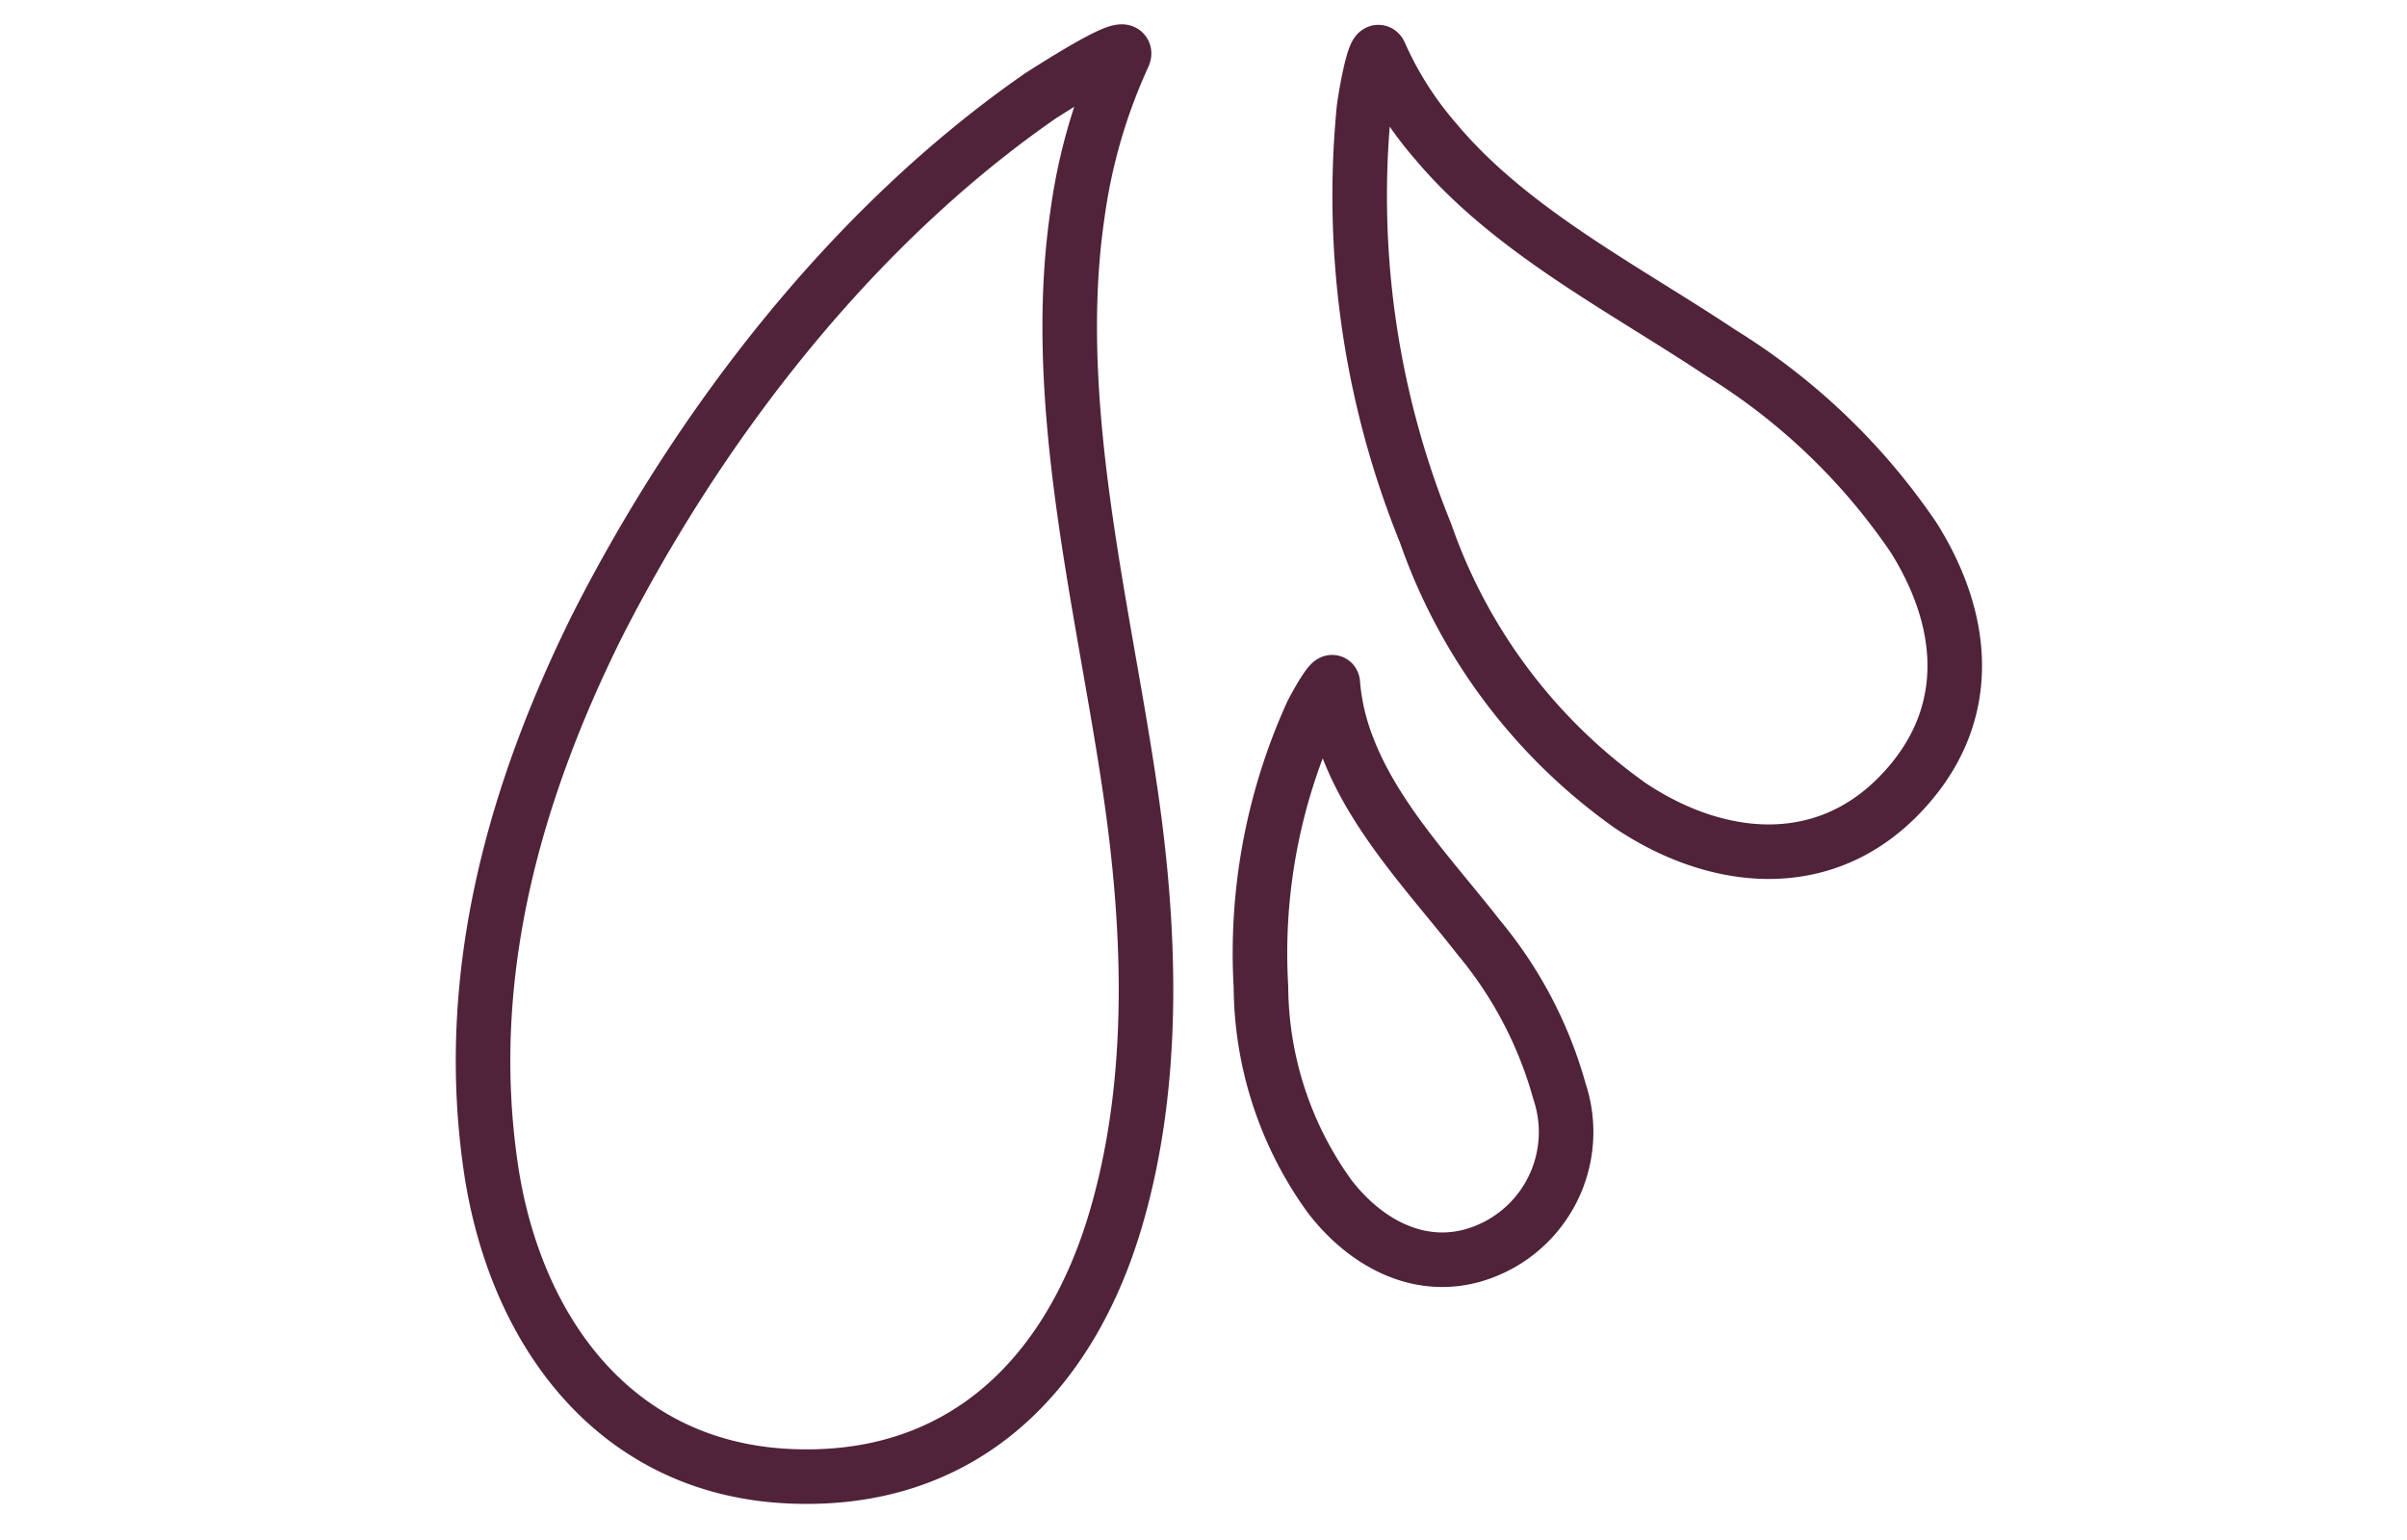
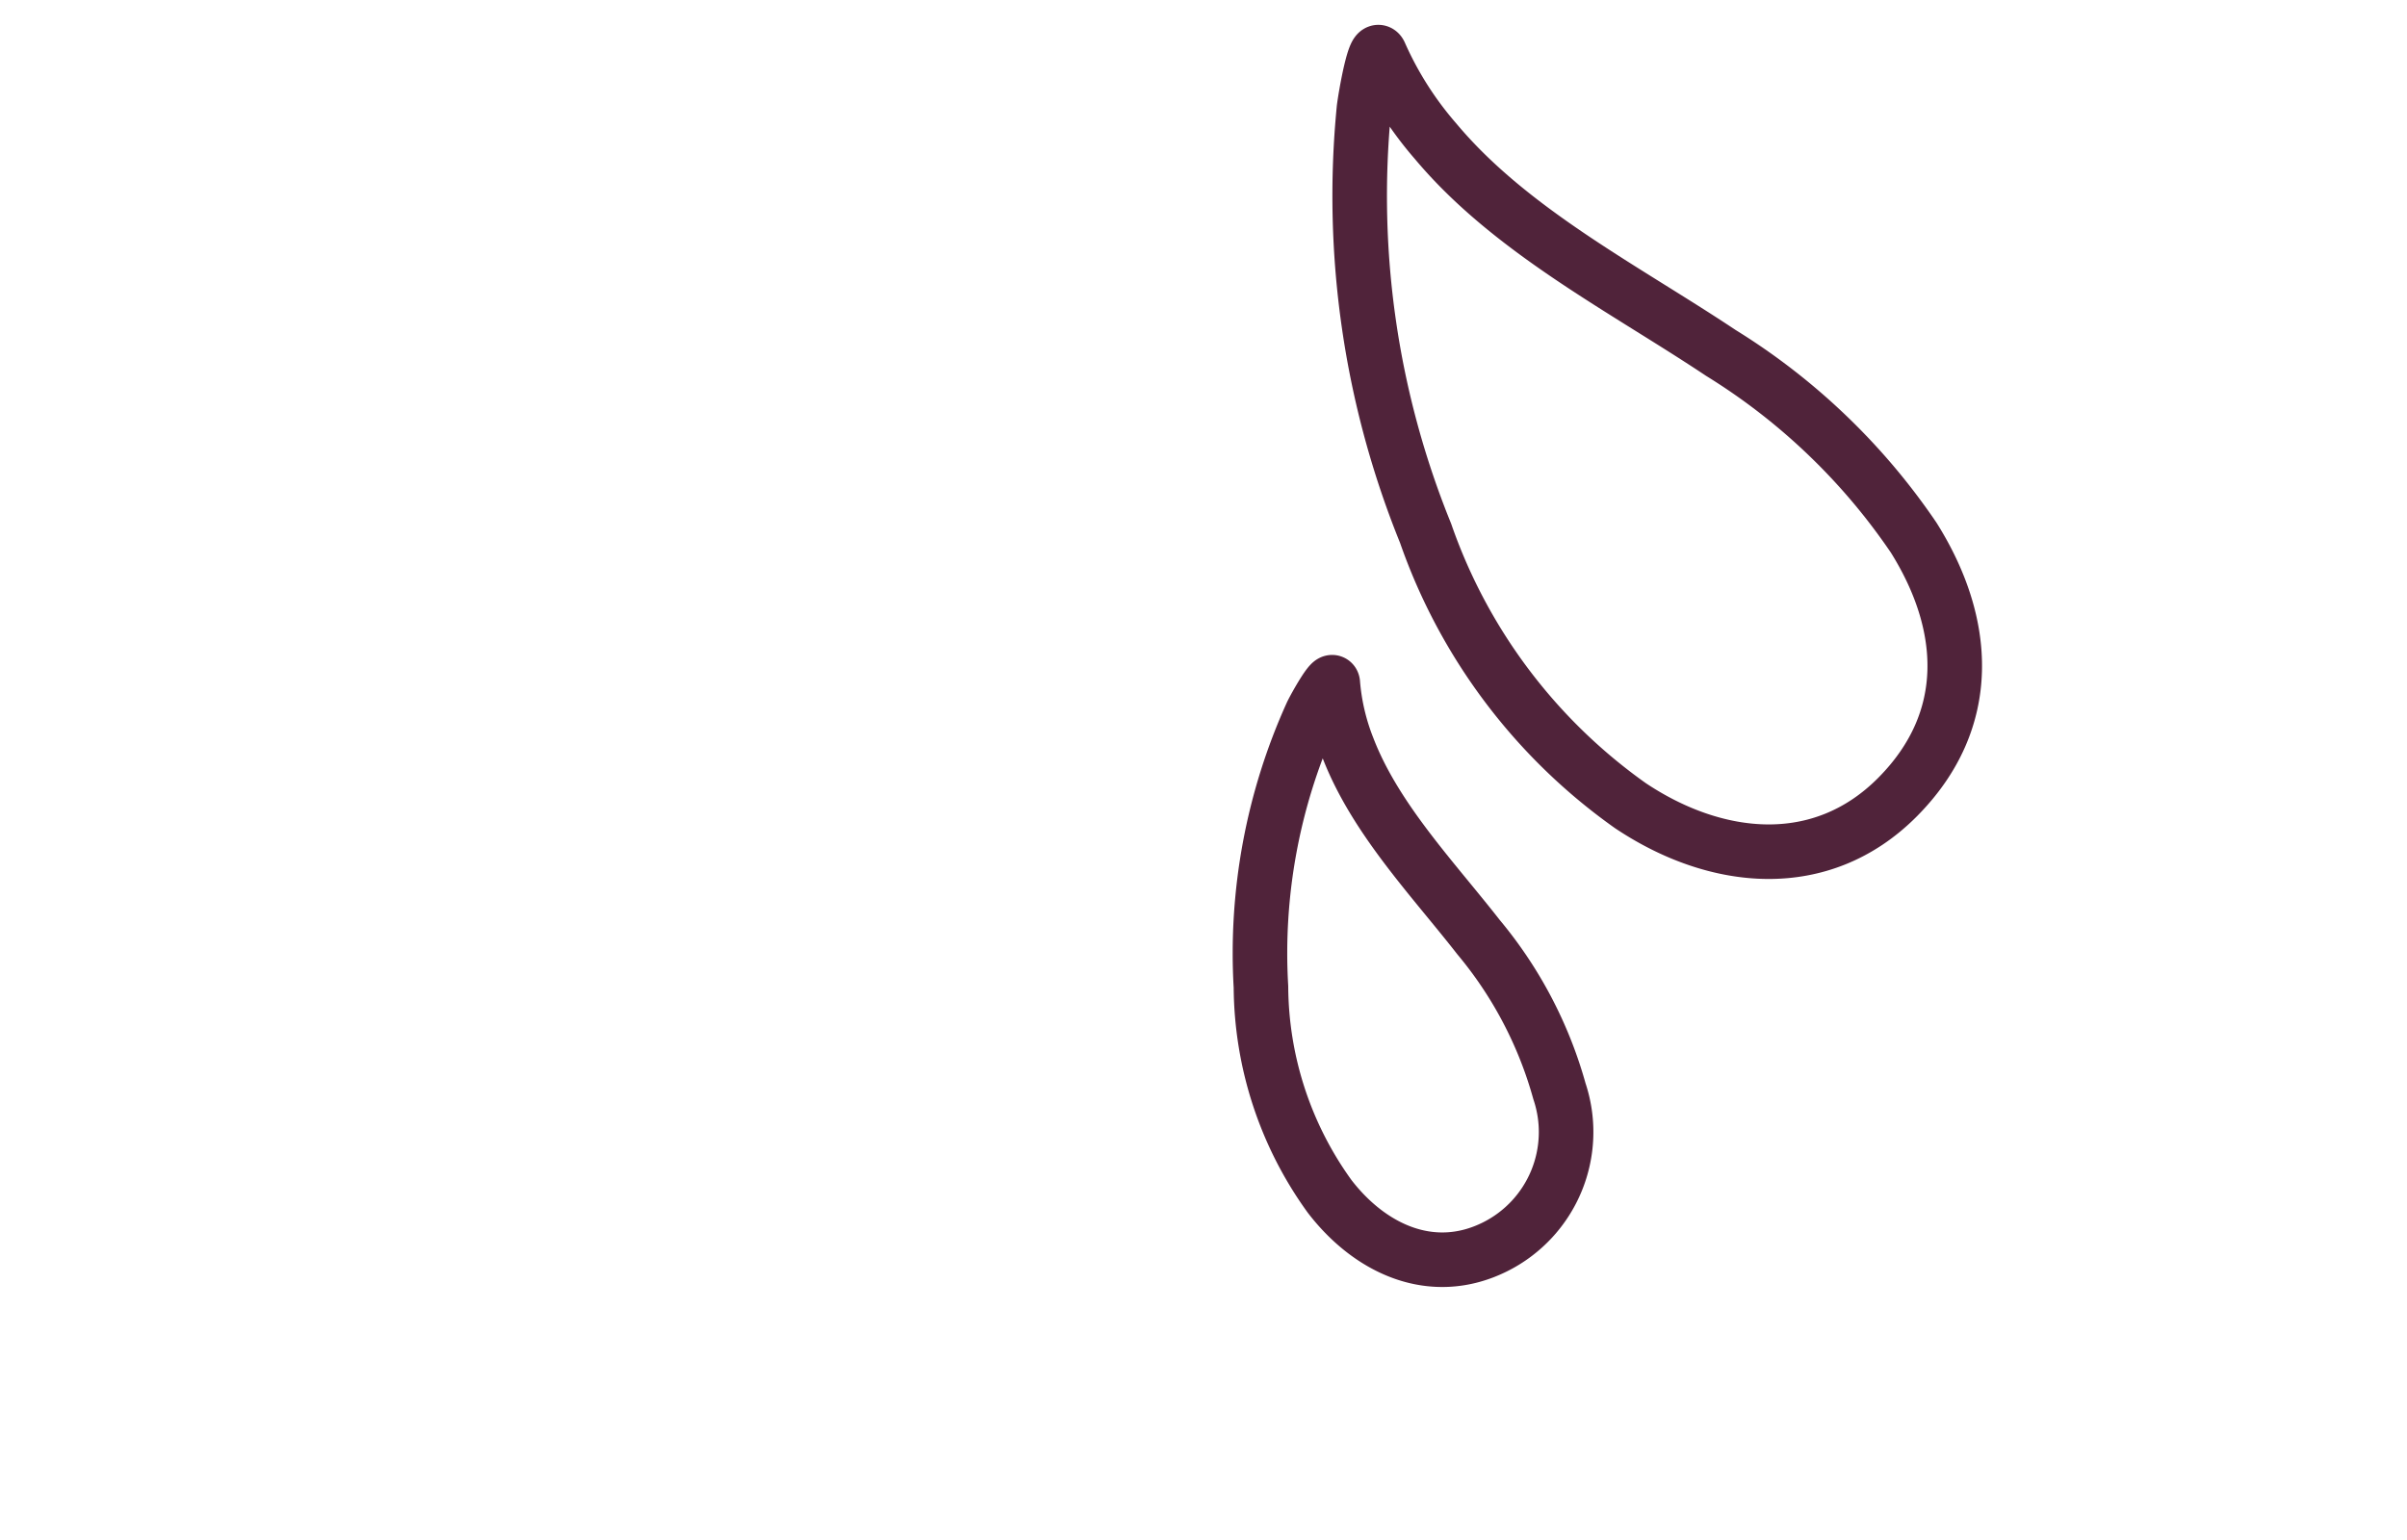
<svg xmlns="http://www.w3.org/2000/svg" id="Vrstva_1" data-name="Vrstva 1" viewBox="0 0 75 47.99">
  <defs>
    <style>.cls-1{fill:none;stroke:#50233a;stroke-linecap:round;stroke-linejoin:round;stroke-width:1.7px;}</style>
  </defs>
  <title>BJE510</title>
-   <path class="cls-1" d="M33.57,6.7A17.5,17.5,0,0,1,35,1.75c.29-.6-2,.87-2.57,1.23-5.9,4.09-10.64,10.26-13.83,16.54C16,24.77,14.44,30.41,15.28,36.3c.72,5.1,3.82,9.44,9.27,9.71s8.82-3.18,10.24-8.09c1.25-4.31,1.06-9.06.4-13.46C34.35,18.79,32.72,12.52,33.57,6.7Z" />
  <path class="cls-1" d="M53.62,11c-3-2-6.55-3.8-8.89-6.6A10.82,10.82,0,0,1,43,1.68c-.16-.38-.45,1.31-.5,1.7a27.94,27.94,0,0,0,1.92,13.24,17.4,17.4,0,0,0,6.38,8.49c2.66,1.78,5.94,2.14,8.33-.27s2.18-5.4.5-8.08A19.87,19.87,0,0,0,53.62,11Z" />
  <path class="cls-1" d="M46.07,29.21c-1.42-1.82-3.22-3.69-4.07-5.9a7,7,0,0,1-.47-2c0-.27-.55.71-.66.94a18.09,18.09,0,0,0-1.58,8.51,11.26,11.26,0,0,0,2.14,6.53c1.26,1.64,3.2,2.55,5.16,1.57a4,4,0,0,0,2-4.85A12.86,12.86,0,0,0,46.07,29.21Z" />
</svg>